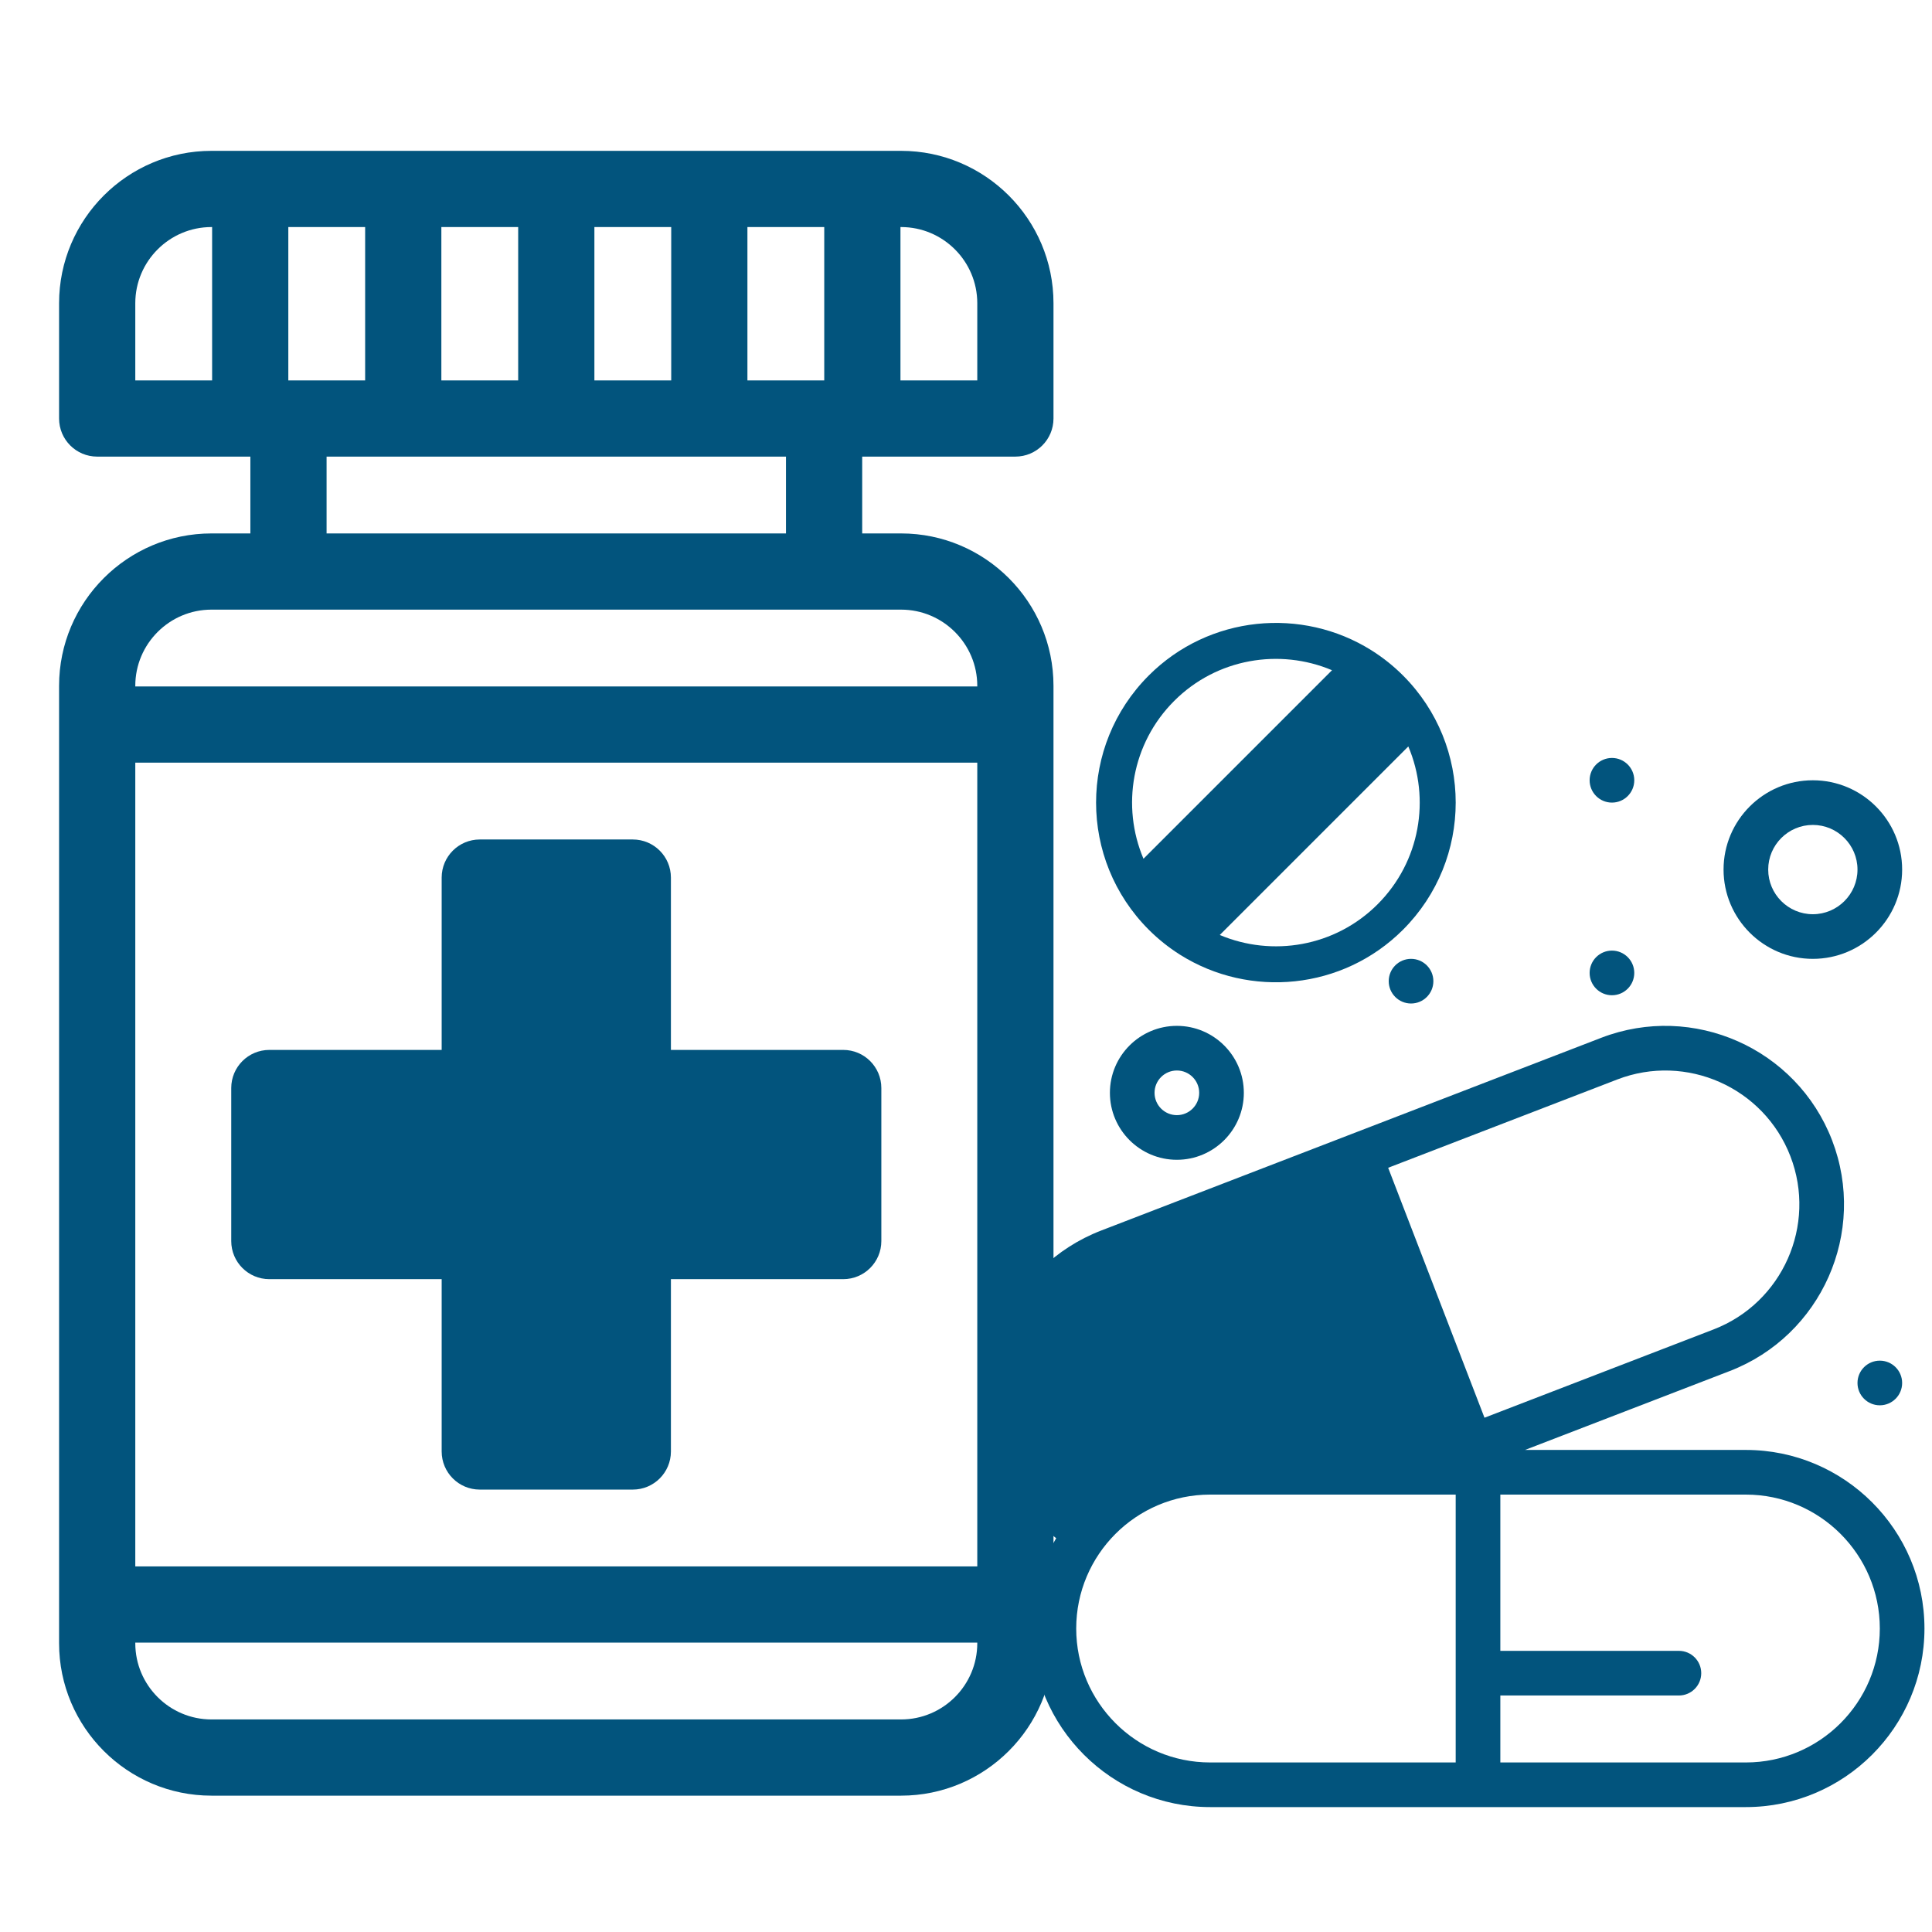
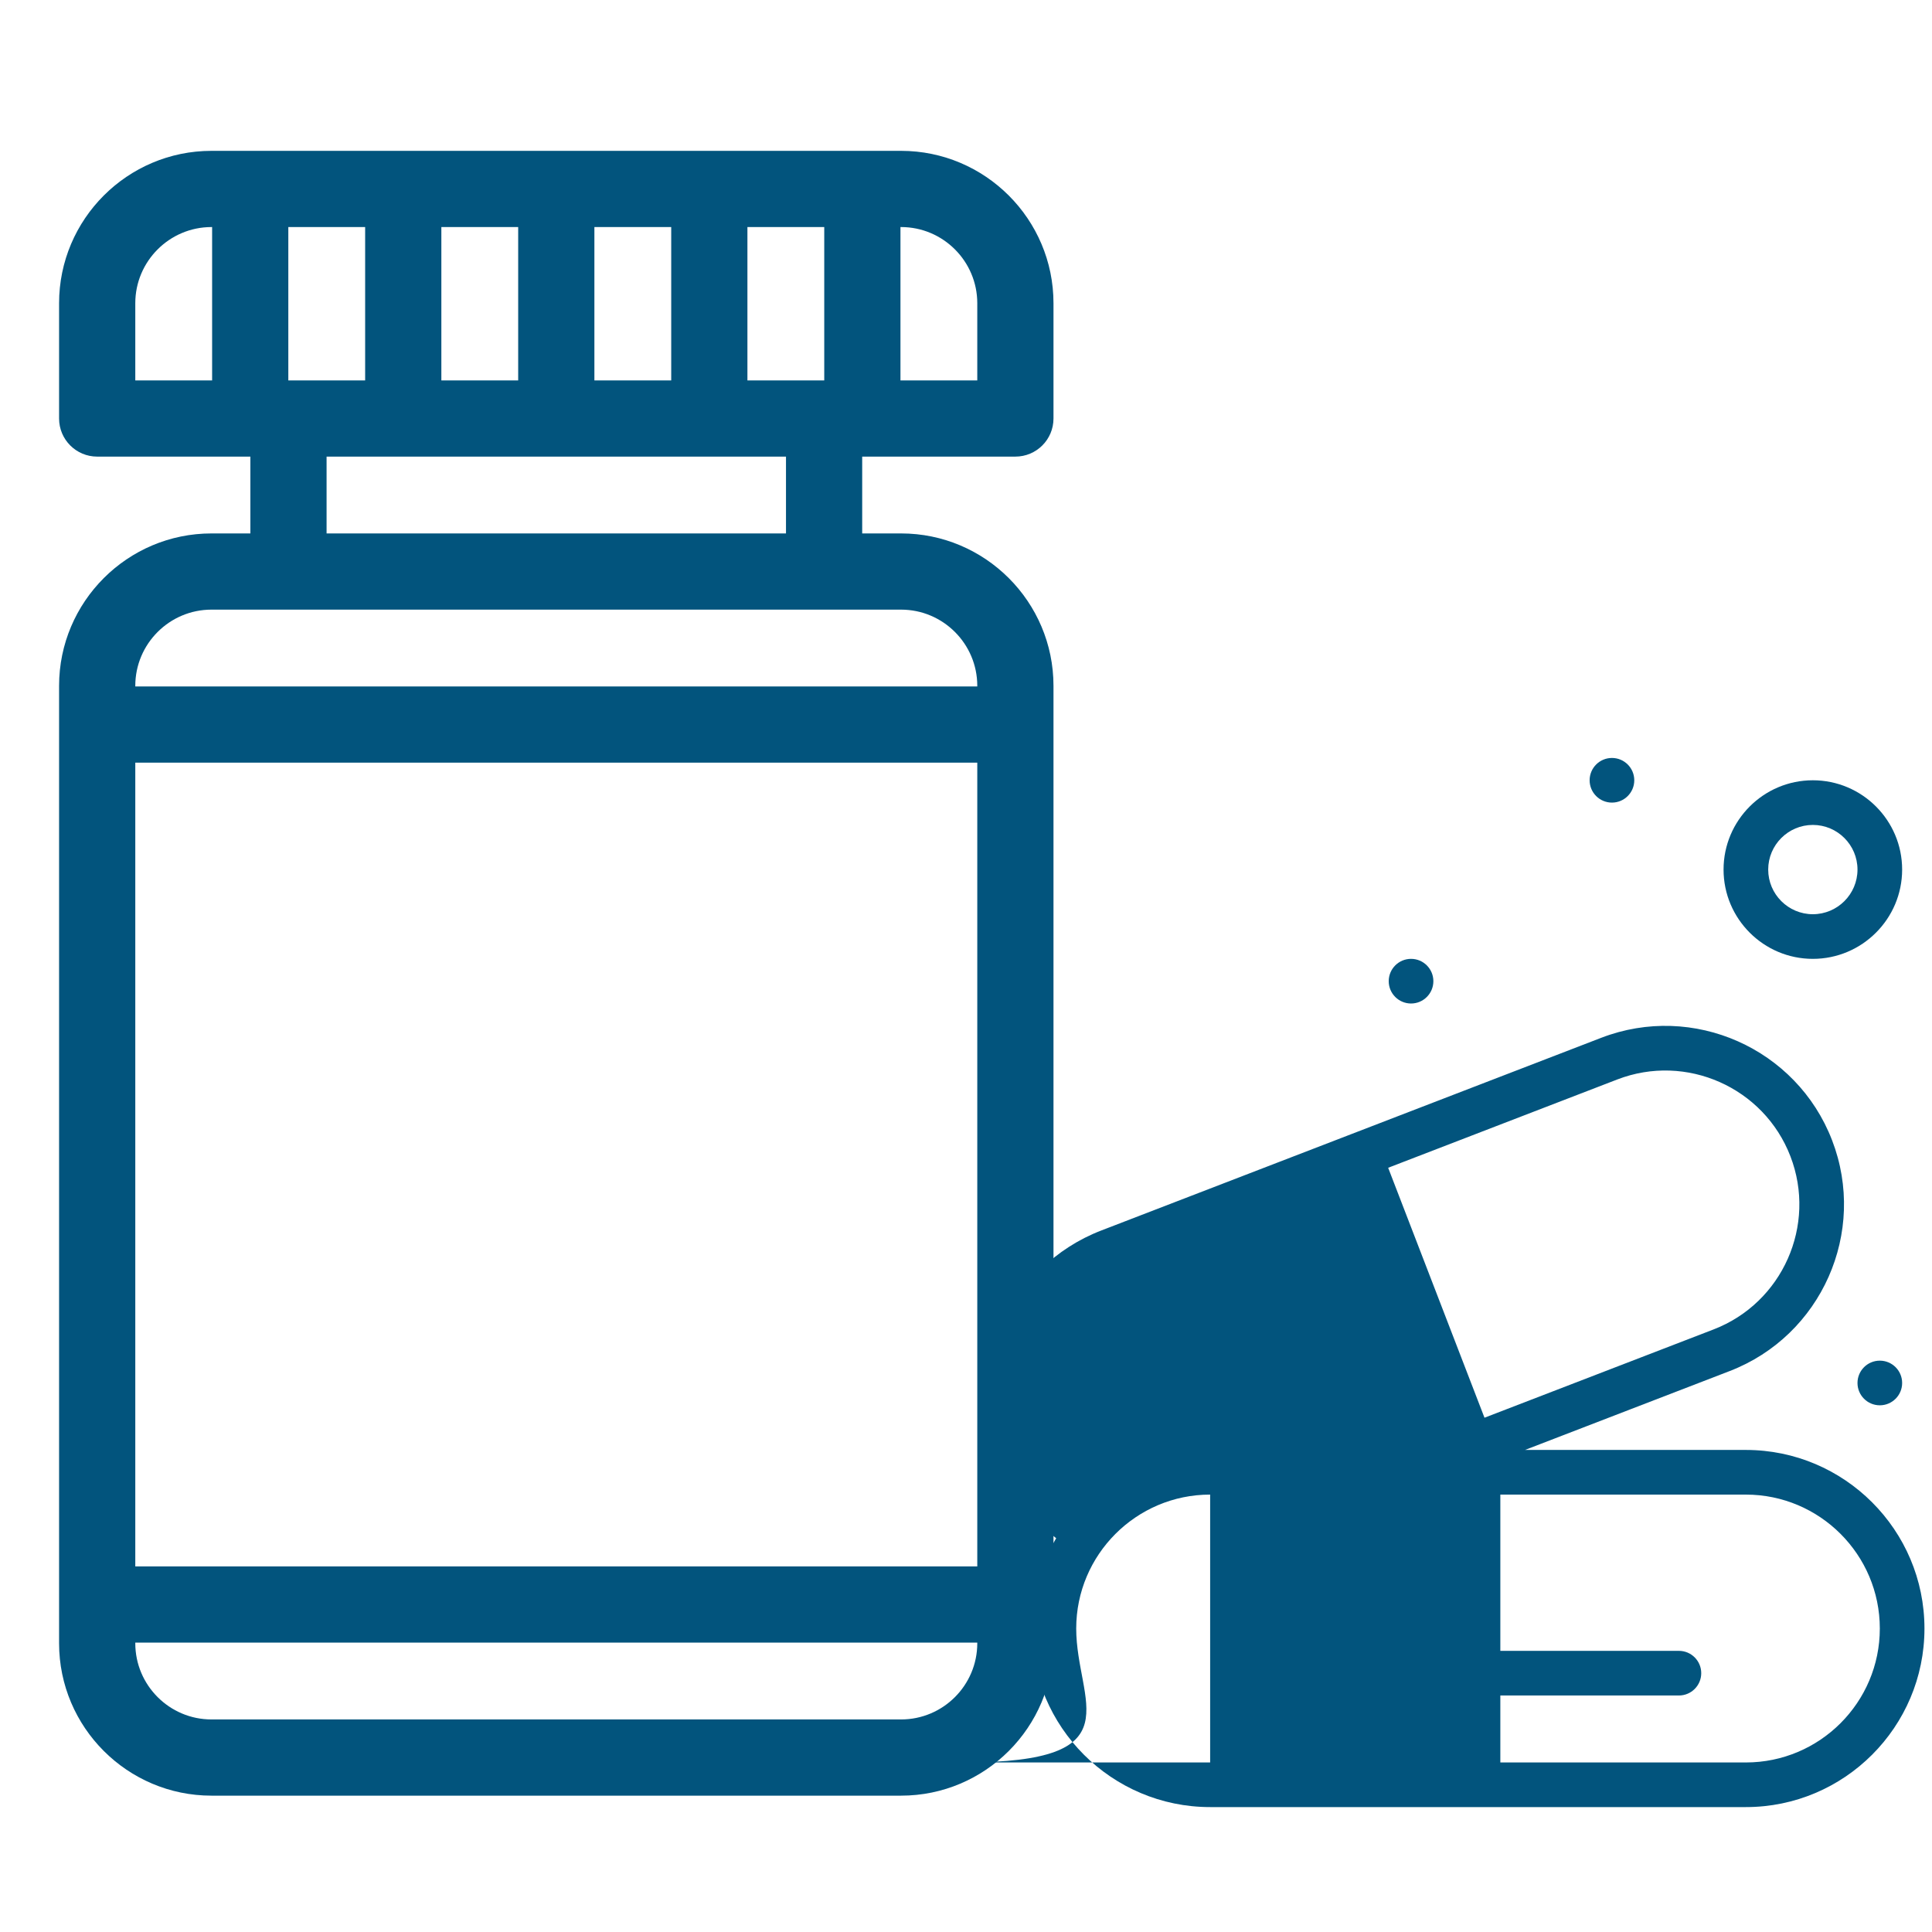
<svg xmlns="http://www.w3.org/2000/svg" version="1.1" id="Capa_1" x="0px" y="0px" width="512px" height="512px" viewBox="0 0 512 512" enable-background="new 0 0 512 512" xml:space="preserve">
  <g>
    <g id="_x32_3_x2C__Medicine_x2C__remedy_x2C__pills_x2C__medical_x2C__healthy_x2C__health_care">
      <g>
        <path fill="#02547D" d="M238.794,39.976H56.048c-22.271,0-40.391,18.119-40.391,40.391v30.541     c0,5.576,4.521,10.098,10.098,10.098h40.597v20.359H56.048c-22.271,0-40.391,18.119-40.391,40.391v253.72     c0,22.271,18.119,40.391,40.391,40.391h182.746c22.271,0,40.391-18.119,40.391-40.391c0-25.947,0-229.355,0-253.72     c0-22.271-18.119-40.391-40.391-40.391H228.49v-20.359h40.597c5.577,0,10.098-4.521,10.098-10.098V80.366     C279.185,58.095,261.066,39.976,238.794,39.976z M198.074,100.81V60.171h20.36v40.639     C206.818,100.81,209.581,100.81,198.074,100.81z M157.52,100.81V60.171h20.36v40.639H157.52z M116.964,100.81V60.171h20.36     v40.639H116.964z M76.408,100.81V60.171h20.36v40.639C85.263,100.81,88.024,100.81,76.408,100.81z M35.853,80.366     c0-11.136,9.06-20.195,20.195-20.195h0.165v40.639h-20.36V80.366z M258.989,415.114H35.853V202.116h223.137V415.114z      M238.794,455.67H56.048c-11.136,0-20.195-9.06-20.195-20.195v-0.166h223.137v0.166     C258.989,446.611,249.93,455.67,238.794,455.67z M258.989,181.755v0.166H35.853v-0.166c0-11.136,9.06-20.195,20.195-20.195     h182.746C249.93,161.56,258.989,170.619,258.989,181.755z M208.295,141.365H86.547v-20.359h121.748V141.365z M258.989,100.81     H238.63V60.171h0.164c11.136,0,20.195,9.06,20.195,20.195V100.81z" />
-         <path fill="#02547D" d="M71.38,338.99h45.667v45.667c0,5.577,4.521,10.098,10.098,10.098h40.555     c5.577,0,10.098-4.521,10.098-10.098V338.99h45.667c5.577,0,10.098-4.521,10.098-10.098v-40.555     c0-5.577-4.521-10.098-10.098-10.098h-45.667v-45.667c0-5.576-4.521-10.098-10.098-10.098h-40.555     c-5.577,0-10.098,4.521-10.098,10.098v45.667H71.38c-5.577,0-10.098,4.521-10.098,10.098v40.555     C61.282,334.47,65.803,338.99,71.38,338.99z" />
      </g>
    </g>
    <g id="_x31_1_x2C__antibiotic_x2C__pills_x2C__medicine_x2C__drug_x2C__remedy_1_">
      <g id="XMLID_1_">
-         <path id="XMLID_8_" fill="#02547D" d="M462.676,384.25h-58.531l54.231-20.902c24.35-9.385,36.524-36.828,27.14-61.177     c-9.385-24.351-36.828-36.524-61.179-27.141l-66.236,25.528c-0.001,0-0.001,0.001-0.002,0.001h-0.001l-66.237,25.53     c-24.348,9.384-36.522,36.827-27.139,61.177c3.106,8.056,8.397,15.115,15.176,20.376c-4.138,7.026-6.521,15.204-6.521,23.932     c0,26.096,21.229,47.325,47.325,47.325h141.974c26.096,0,47.325-21.229,47.325-47.325C510,405.48,488.771,384.25,462.676,384.25     L462.676,384.25z M428.592,286.072c18.263-7.038,38.845,2.092,45.884,20.354c7.039,18.262-2.092,38.845-20.354,45.883     l-60.717,23.401l-25.529-66.237L428.592,286.072z M285.207,431.575c0-19.571,15.923-35.493,35.494-35.493h65.071v70.987h-65.071     C301.13,467.07,285.207,451.147,285.207,431.575z M462.676,467.07h-65.071v-17.748h47.324c3.268,0,5.916-2.647,5.916-5.914     c0-3.269-2.648-5.916-5.916-5.916h-47.324v-41.409h65.071c19.571,0,35.494,15.922,35.494,35.493S482.247,467.07,462.676,467.07z" />
+         <path id="XMLID_8_" fill="#02547D" d="M462.676,384.25h-58.531l54.231-20.902c24.35-9.385,36.524-36.828,27.14-61.177     c-9.385-24.351-36.828-36.524-61.179-27.141l-66.236,25.528c-0.001,0-0.001,0.001-0.002,0.001h-0.001l-66.237,25.53     c-24.348,9.384-36.522,36.827-27.139,61.177c3.106,8.056,8.397,15.115,15.176,20.376c-4.138,7.026-6.521,15.204-6.521,23.932     c0,26.096,21.229,47.325,47.325,47.325h141.974c26.096,0,47.325-21.229,47.325-47.325C510,405.48,488.771,384.25,462.676,384.25     L462.676,384.25z M428.592,286.072c18.263-7.038,38.845,2.092,45.884,20.354c7.039,18.262-2.092,38.845-20.354,45.883     l-60.717,23.401l-25.529-66.237L428.592,286.072z M285.207,431.575c0-19.571,15.923-35.493,35.494-35.493v70.987h-65.071     C301.13,467.07,285.207,451.147,285.207,431.575z M462.676,467.07h-65.071v-17.748h47.324c3.268,0,5.916-2.647,5.916-5.914     c0-3.269-2.648-5.916-5.916-5.916h-47.324v-41.409h65.071c19.571,0,35.494,15.922,35.494,35.493S482.247,467.07,462.676,467.07z" />
        <path id="XMLID_7_" fill="#02547D" d="M480.422,254.107c13.049,0,23.664-10.614,23.664-23.662s-10.615-23.662-23.664-23.662     c-13.047,0-23.662,10.615-23.662,23.662S467.376,254.107,480.422,254.107z M480.422,218.614c6.524,0,11.832,5.307,11.832,11.832     c0,6.524-5.308,11.831-11.832,11.831c-6.522,0-11.83-5.307-11.83-11.831C468.592,223.921,473.899,218.614,480.422,218.614z" />
-         <path id="XMLID_6_" fill="#02547D" d="M311.882,271.863c-9.785,0-17.746,7.961-17.746,17.746c0,9.786,7.961,17.747,17.746,17.747     c9.786,0,17.747-7.961,17.747-17.747C329.629,279.823,321.668,271.863,311.882,271.863z M311.882,295.525     c-3.261,0-5.915-2.654-5.915-5.916c0-3.261,2.654-5.916,5.915-5.916c3.263,0,5.916,2.655,5.916,5.916     C317.798,292.87,315.145,295.525,311.882,295.525z" />
        <circle id="XMLID_5_" fill="#02547D" cx="427.183" cy="206.782" r="5.916" />
        <circle id="XMLID_4_" fill="#02547D" cx="498.17" cy="366.503" r="5.916" />
        <circle id="XMLID_3_" fill="#02547D" cx="373.942" cy="260.023" r="5.916" />
-         <circle id="XMLID_2_" fill="#02547D" cx="427.182" cy="257.835" r="5.915" />
-         <path id="XMLID_644_" fill="#02547D" d="M312.614,252.936c0.057,0.039,0.114,0.074,0.173,0.11     c18.395,11.556,43.03,9.335,59.026-6.661c18.62-18.621,18.617-48.758,0-67.375c-2.529-2.529-5.275-4.71-8.177-6.551     c-0.058-0.039-0.115-0.075-0.174-0.111c-18.395-11.554-43.029-9.334-59.025,6.662c-18.621,18.621-18.617,48.757,0,67.375     C306.967,248.913,309.712,251.096,312.614,252.936z M365.075,239.647c-11.286,11.287-27.947,13.992-41.82,8.132l49.964-49.963     C379.104,211.691,376.395,228.329,365.075,239.647z M311.176,185.747c11.287-11.287,27.947-13.991,41.82-8.132l-49.964,49.963     C297.147,213.703,299.857,197.066,311.176,185.747z" />
      </g>
    </g>
  </g>
</svg>